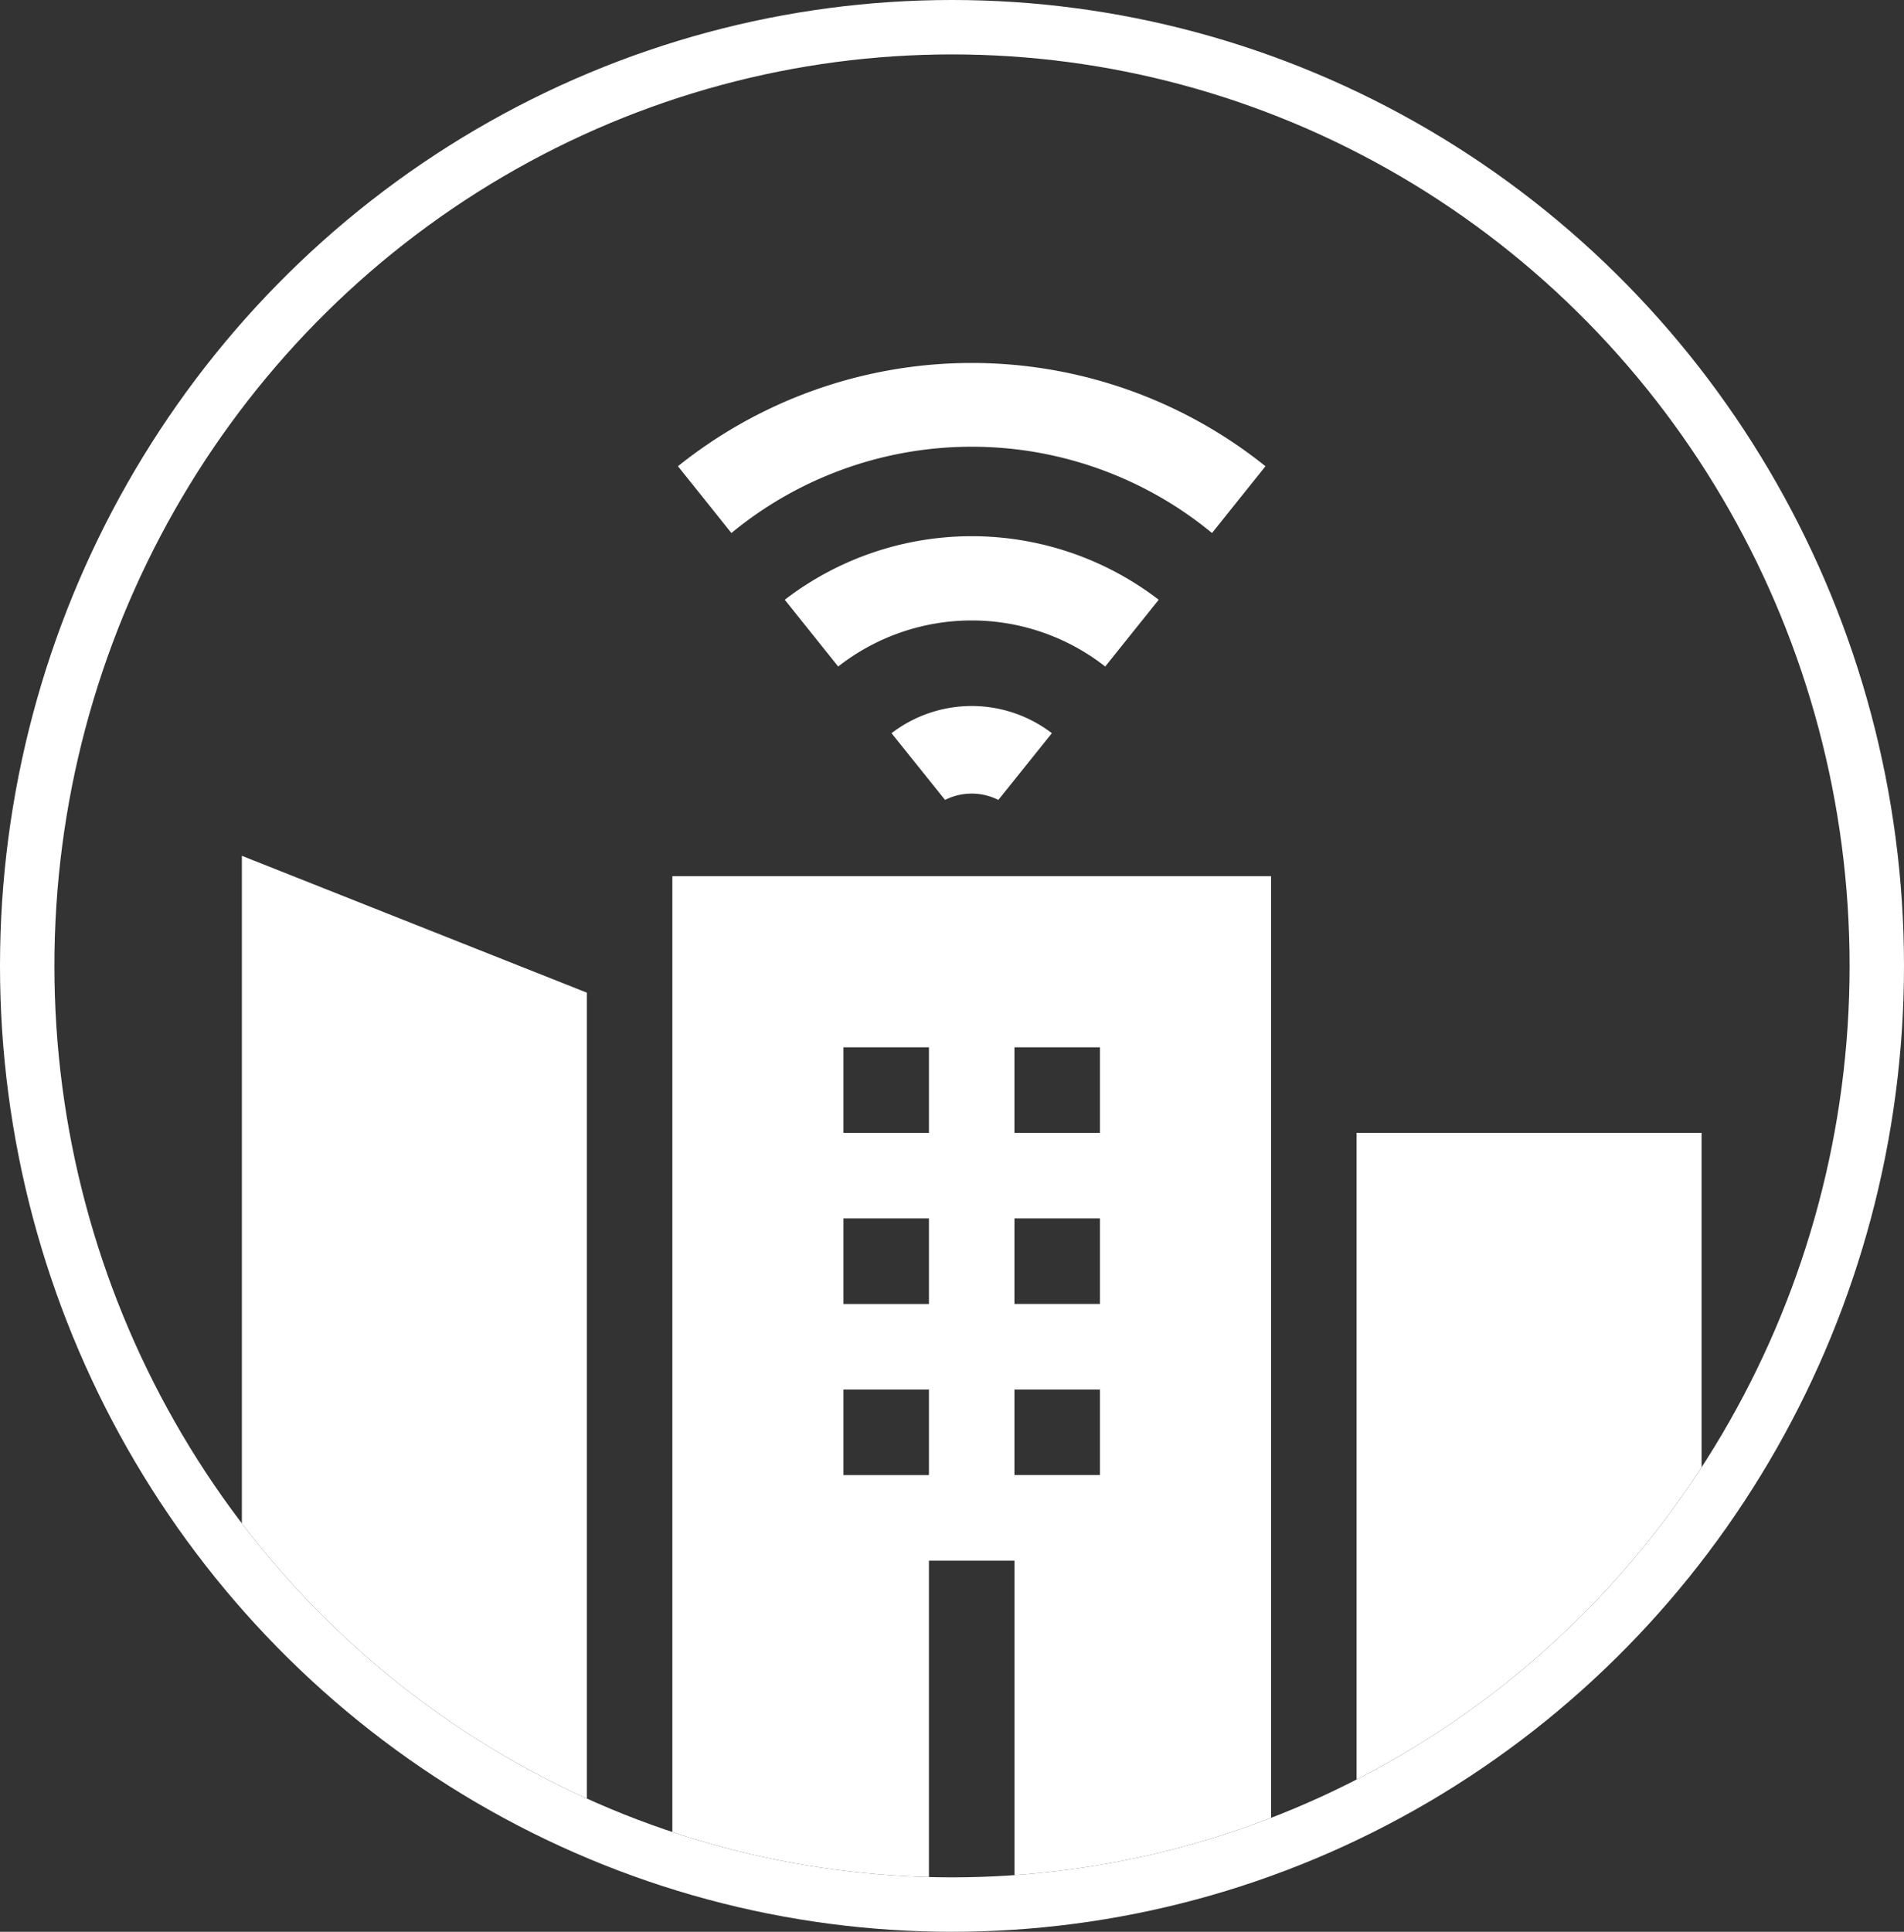
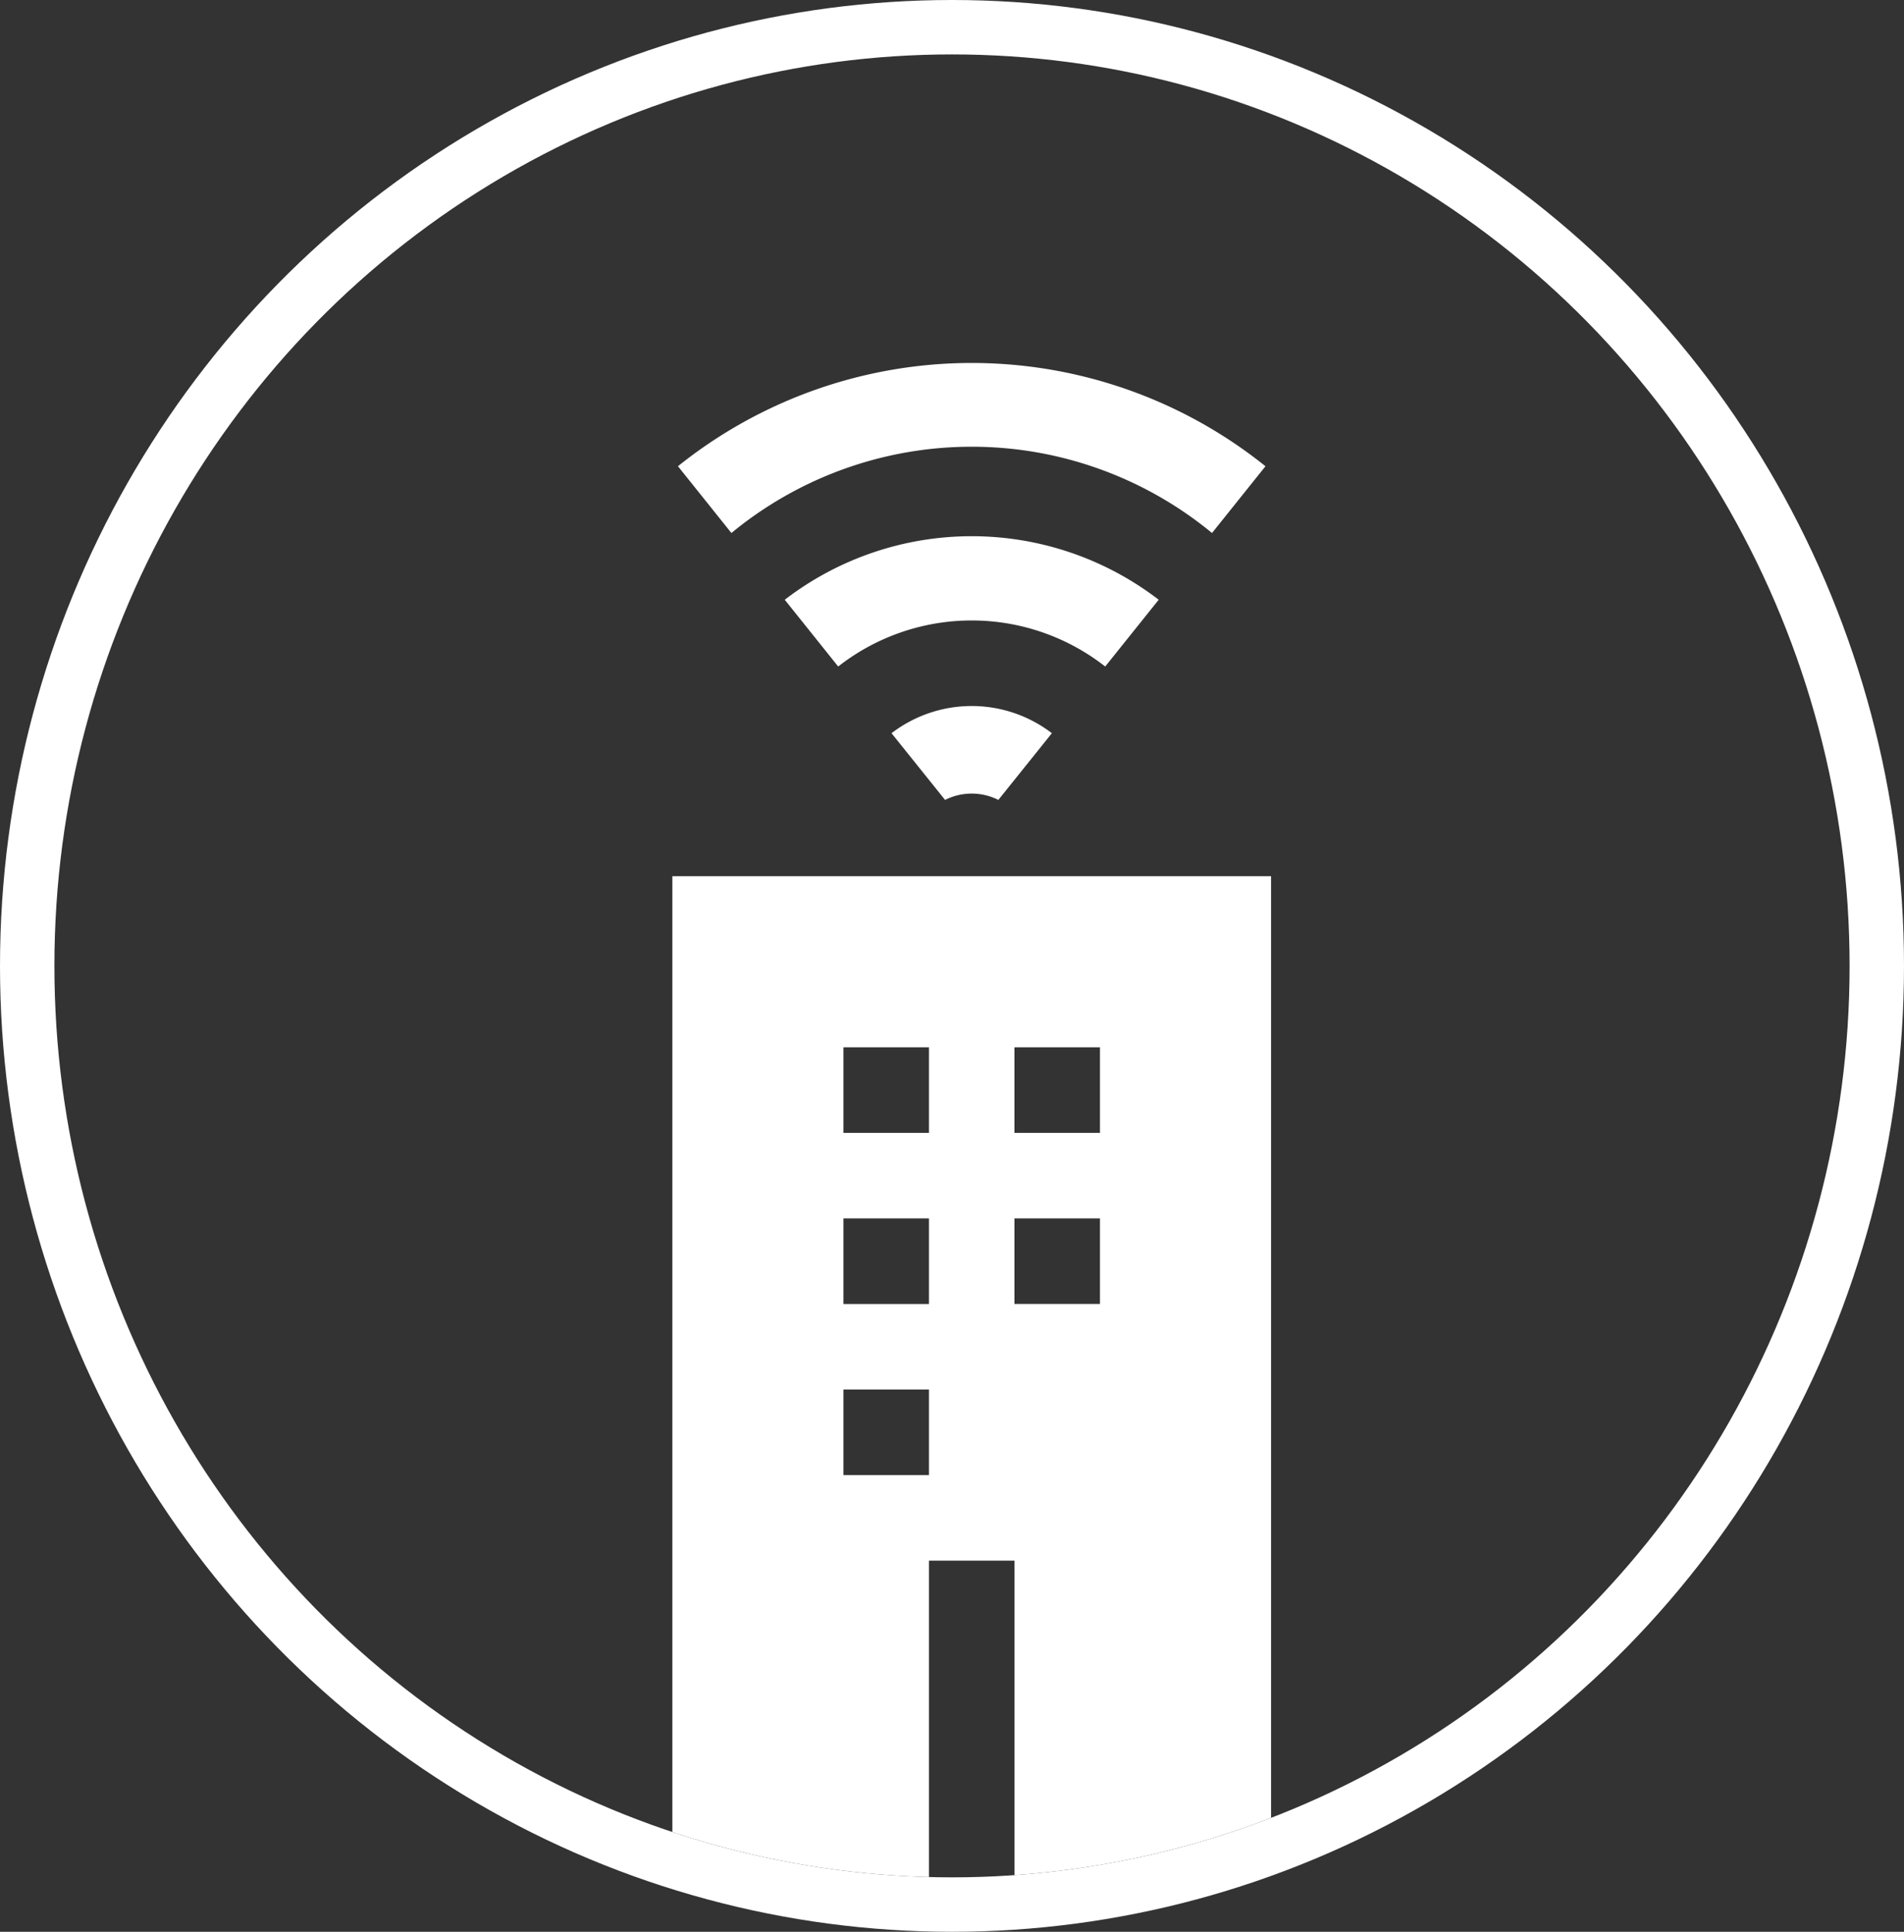
<svg xmlns="http://www.w3.org/2000/svg" width="70" height="71" viewBox="0 0 70 71">
  <rect x="0" y="0" width="70" height="71" fill="#333333" stroke="none" />
  <defs>
    <clipPath id="clip-path">
      <ellipse id="border" cx="33" cy="33.5" rx="33" ry="33.5" transform="translate(925 1950)" fill="#fff" />
    </clipPath>
  </defs>
  <g id="for-your-business-icon" transform="translate(-322 -2670)">
    <g id="Mask_Group_15" data-name="Mask Group 15" transform="translate(-601 722)" clip-path="url(#clip-path)">
      <g id="smart-city" transform="translate(931.892 1961.336)">
        <path id="Path_444" data-name="Path 444" d="M174.563,3.8a17.263,17.263,0,0,0-21.6,0l1.965,2.454a13.891,13.891,0,0,1,17.669,0Z" transform="translate(-136.93)" fill="#fff" />
        <path id="Path_445" data-name="Path 445" d="M204.167,63.1a11.284,11.284,0,0,0-13.748,0l1.965,2.454a7.963,7.963,0,0,1,9.817,0Z" transform="translate(-170.46 -54.393)" fill="#fff" />
        <path id="Path_446" data-name="Path 446" d="M227.874,121.336l1.968,2.452a2.179,2.179,0,0,1,1.959,0l1.968-2.452A4.847,4.847,0,0,0,227.874,121.336Z" transform="translate(-203.989 -107.724)" fill="#fff" />
-         <path id="Path_447" data-name="Path 447" d="M173.011,218.167V180H151v38.166h9.433V205.156h3.144v13.011Zm-12.578-16.155h-3.144v-3.144h3.144Zm0-6.289h-3.144v-3.144h3.144Zm0-6.289h-3.144v-3.145h3.144Zm3.144-3.145h3.144v3.145h-3.144Zm0,6.289h3.144v3.144h-3.144Zm0,6.289h3.144v3.144h-3.144Z" transform="translate(-135.173 -161.133)" fill="#fff" />
-         <path id="Path_448" data-name="Path 448" d="M391,270h12.683v25.365H391Z" transform="translate(-350.017 -241.7)" fill="#fff" />
-         <path id="Path_449" data-name="Path 449" d="M12.683,177.882,0,172.852V208.4H12.683Z" transform="translate(0 -154.734)" fill="#fff" />
+         <path id="Path_447" data-name="Path 447" d="M173.011,218.167V180H151v38.166h9.433V205.156h3.144v13.011Zm-12.578-16.155h-3.144v-3.144h3.144Zm0-6.289h-3.144v-3.144h3.144Zm0-6.289h-3.144v-3.145h3.144Zm3.144-3.145h3.144v3.145h-3.144Zm0,6.289h3.144v3.144h-3.144Zm0,6.289h3.144h-3.144Z" transform="translate(-135.173 -161.133)" fill="#fff" />
      </g>
    </g>
    <g id="border-2" data-name="border" transform="translate(324 2672)" fill="none" stroke="#fff" stroke-width="2">
      <ellipse cx="33" cy="33.5" rx="33" ry="33.5" stroke="none" />
      <ellipse cx="33" cy="33.5" rx="34" ry="34.5" fill="none" />
    </g>
  </g>
</svg>